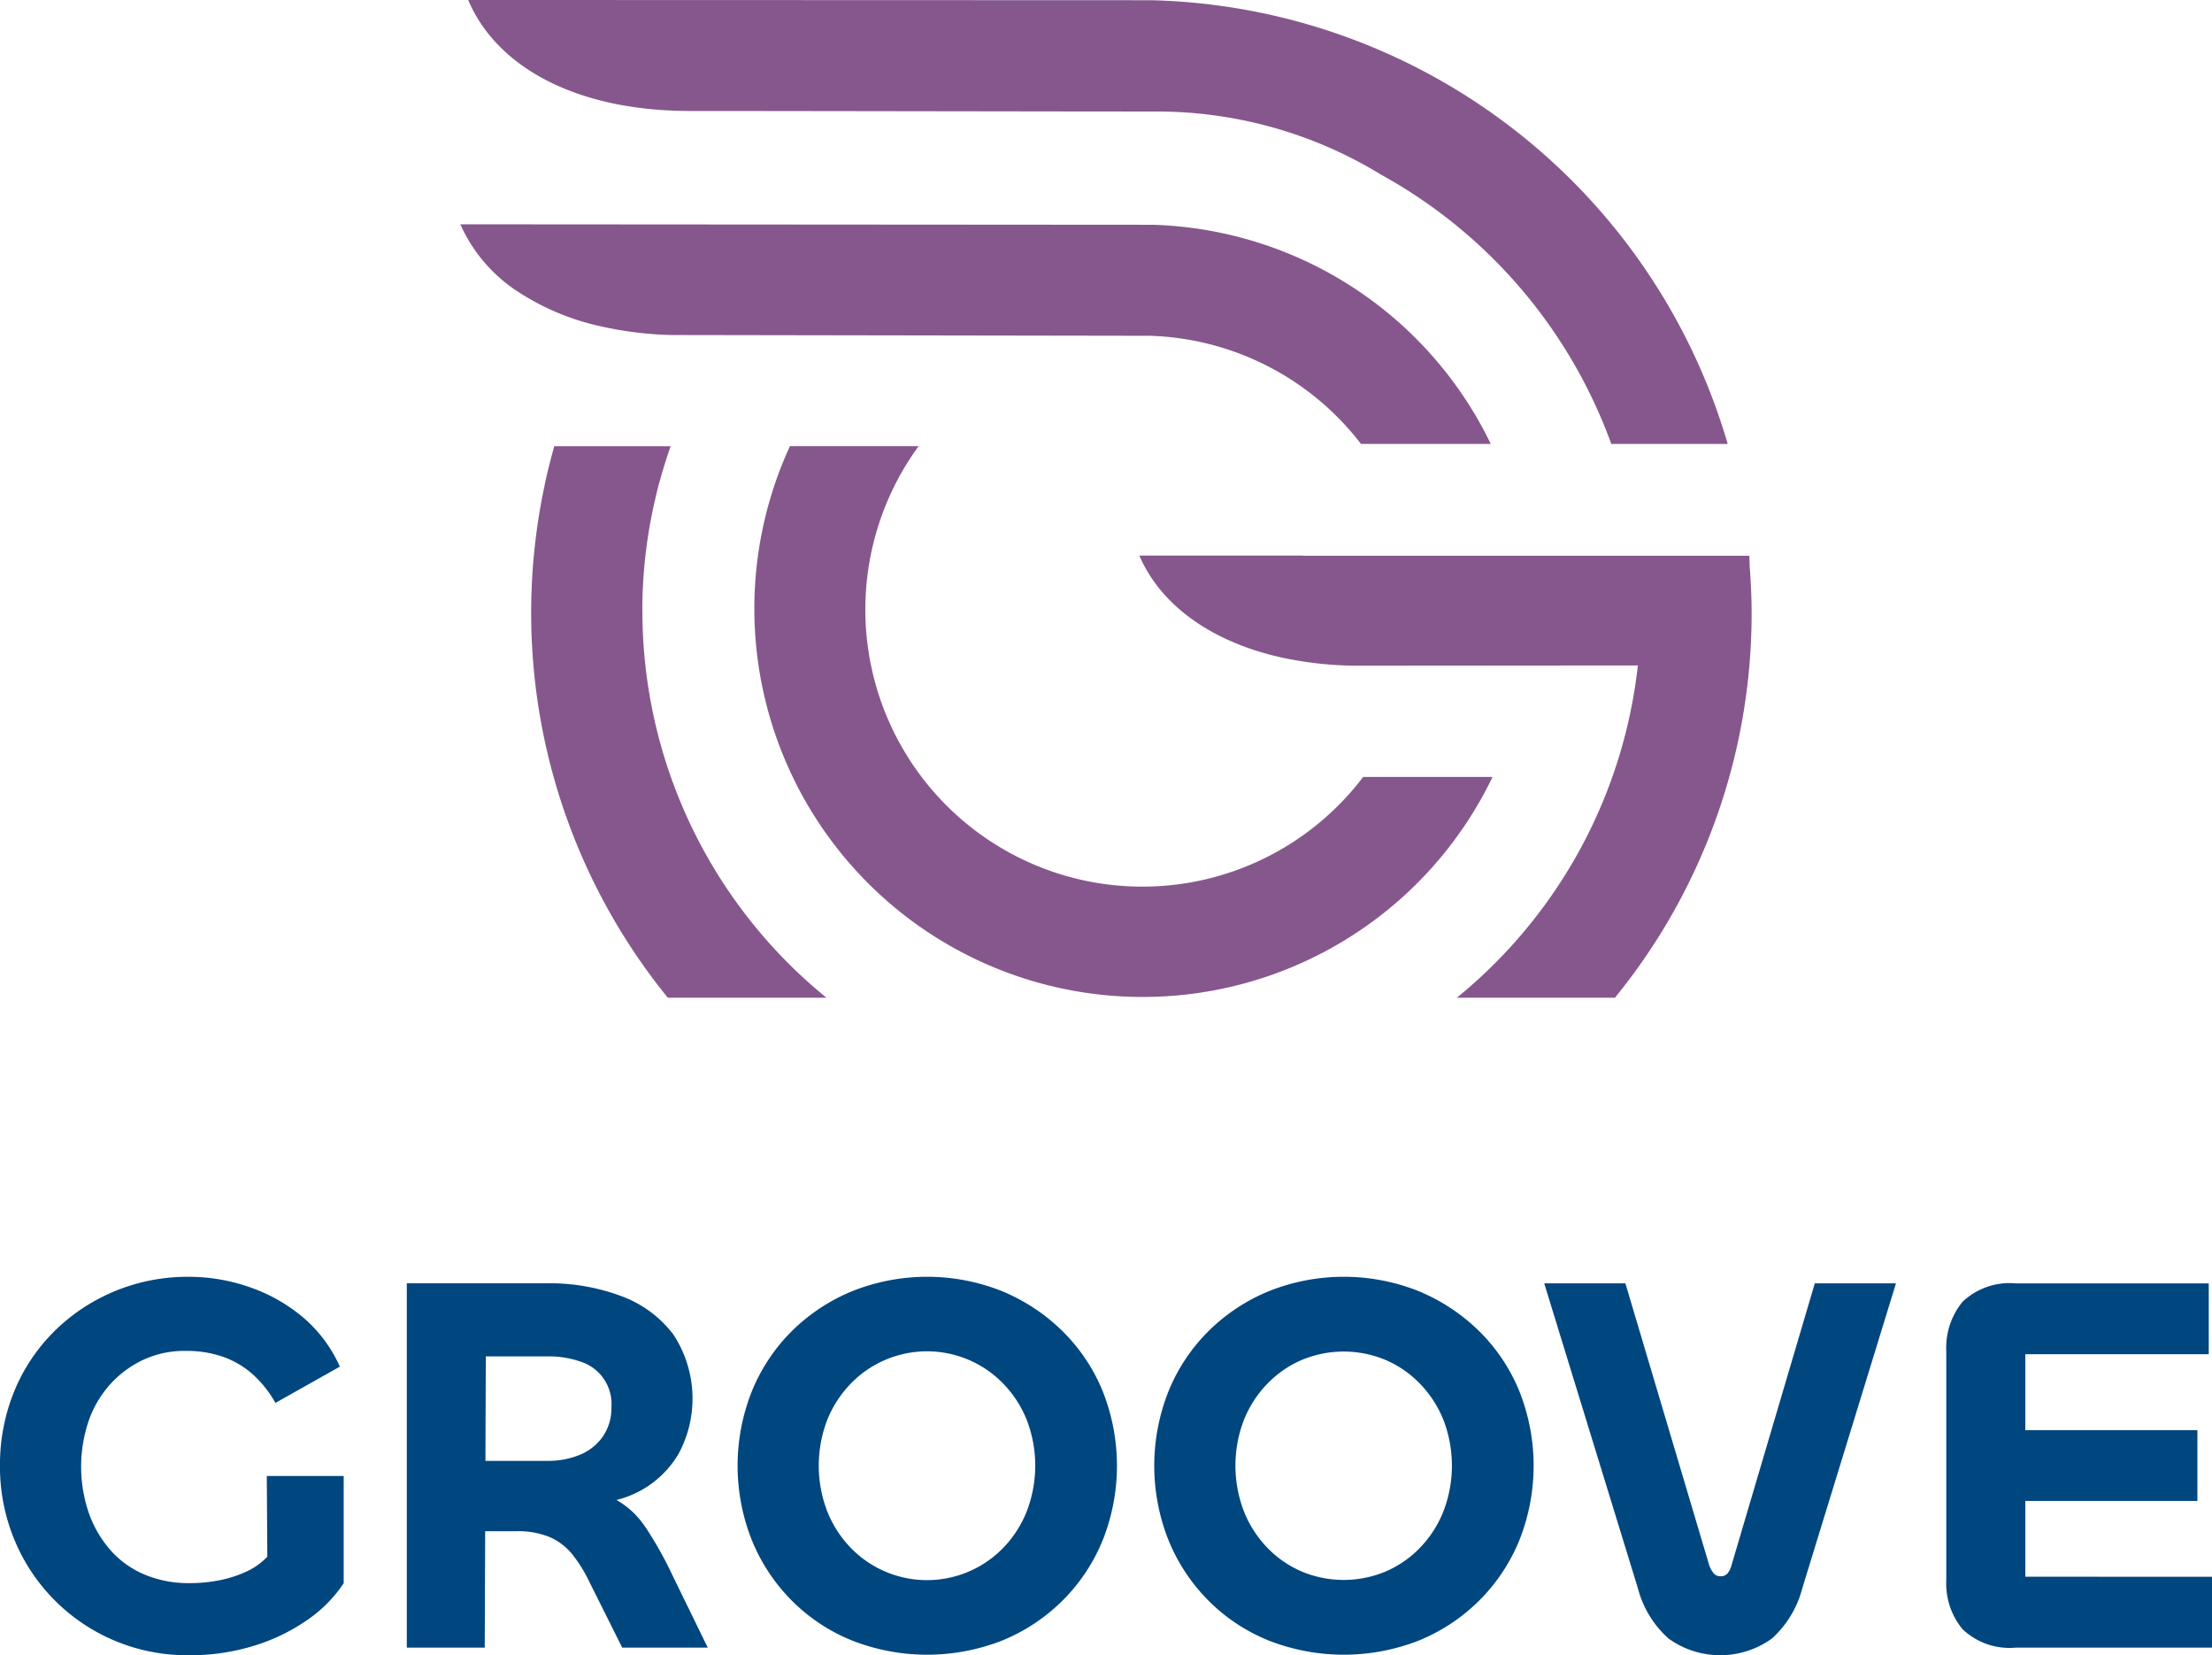
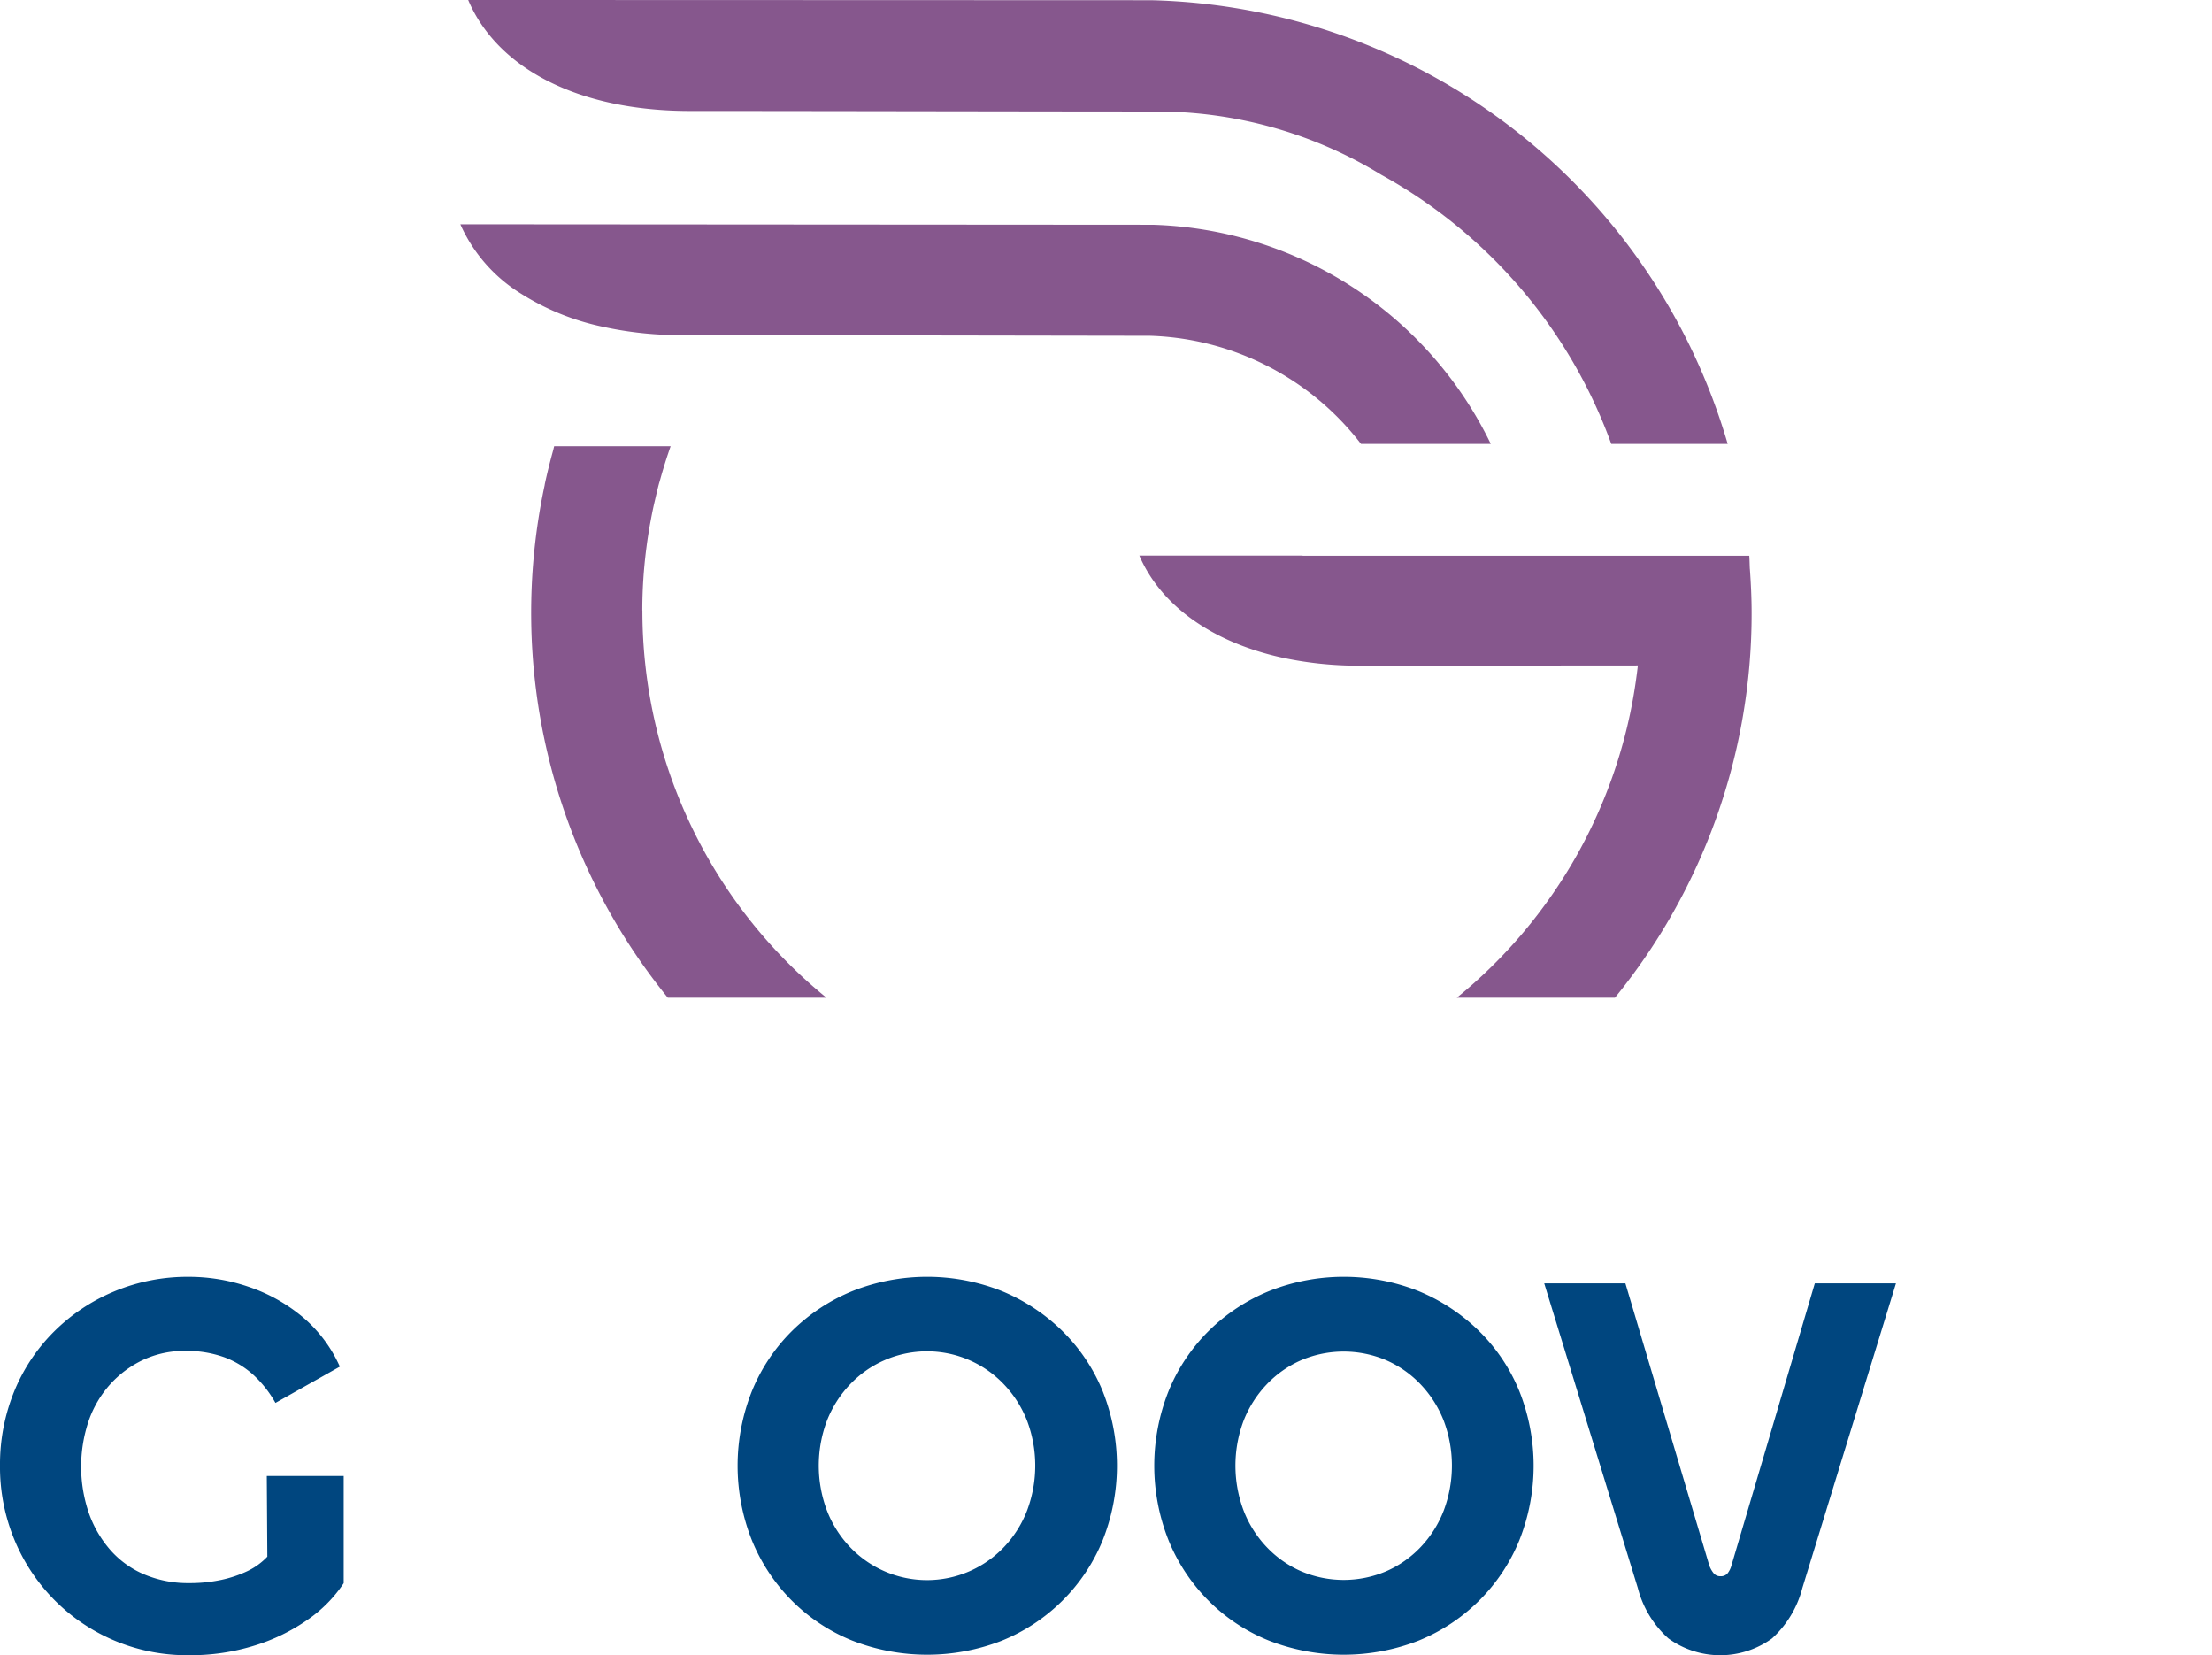
<svg xmlns="http://www.w3.org/2000/svg" id="Group_802" data-name="Group 802" width="99.99" height="74.801" viewBox="0 0 99.99 74.801">
  <defs>
    <clipPath id="clip-path">
      <rect id="Rectangle_490" data-name="Rectangle 490" width="99.99" height="74.801" fill="none" />
    </clipPath>
  </defs>
  <g id="Group_801" data-name="Group 801" transform="translate(0 0)" clip-path="url(#clip-path)">
    <path id="Path_335" data-name="Path 335" d="M12.084,86.025a3.042,3.042,0,0,1-.893.649,5.376,5.376,0,0,1-1.187.4,6.8,6.8,0,0,1-1.467.146,5.068,5.068,0,0,1-1.982-.379,4.239,4.239,0,0,1-1.541-1.088,5.108,5.108,0,0,1-.99-1.676,6.476,6.476,0,0,1-.013-4.2,4.835,4.835,0,0,1,.978-1.651,4.716,4.716,0,0,1,1.493-1.1,4.406,4.406,0,0,1,1.908-.4,4.982,4.982,0,0,1,1.736.282,4.034,4.034,0,0,1,1.334.808,5.1,5.1,0,0,1,.991,1.26l2.911-1.639A6.254,6.254,0,0,0,13.687,75.2a7.564,7.564,0,0,0-2.409-1.357,8.339,8.339,0,0,0-2.74-.466,8.594,8.594,0,0,0-3.376.661,8.466,8.466,0,0,0-2.728,1.822,8.179,8.179,0,0,0-1.8,2.715A8.728,8.728,0,0,0,0,81.916a8.573,8.573,0,0,0,.649,3.339,8.433,8.433,0,0,0,7.889,5.223,9.717,9.717,0,0,0,2.984-.44,8.63,8.63,0,0,0,2.4-1.174,6.128,6.128,0,0,0,1.614-1.64V82.38H12.06Z" transform="translate(0 -15.676)" fill="#00467f" />
-     <path id="Path_336" data-name="Path 336" d="M34.136,84.722a3.812,3.812,0,0,0-1.272-1.179,4.6,4.6,0,0,0,1.088-.424,4.486,4.486,0,0,0,1.725-1.675,5.265,5.265,0,0,0-.245-5.382,5.2,5.2,0,0,0-2.361-1.736,9.25,9.25,0,0,0-3.351-.576H23.385V90.214h3.523l.02-5.259h1.4a3.75,3.75,0,0,1,1.529.27,2.725,2.725,0,0,1,1.015.782,6.555,6.555,0,0,1,.783,1.272l1.467,2.935h3.866L35.4,86.96a17.018,17.018,0,0,0-1.26-2.238m-1.883-4.061a2.358,2.358,0,0,1-1.028.832,3.754,3.754,0,0,1-1.5.282H26.939l.017-4.721H29.77a4.27,4.27,0,0,1,1.456.233,2.005,2.005,0,0,1,1.408,2.067,2.251,2.251,0,0,1-.38,1.309" transform="translate(-4.996 -15.756)" fill="#00467f" />
    <path id="Path_337" data-name="Path 337" d="M57.078,75.824a8.594,8.594,0,0,0-2.728-1.8,9.147,9.147,0,0,0-6.763,0,8.414,8.414,0,0,0-2.728,1.8,8.167,8.167,0,0,0-1.81,2.715,9.108,9.108,0,0,0,0,6.752,8.285,8.285,0,0,0,1.81,2.728,8.145,8.145,0,0,0,2.728,1.8,9.3,9.3,0,0,0,6.763,0,8.313,8.313,0,0,0,2.728-1.8A8.222,8.222,0,0,0,58.9,85.291a9.118,9.118,0,0,0,0-6.752,8.105,8.105,0,0,0-1.823-2.715m-1.59,8.11a5.016,5.016,0,0,1-1.04,1.651,4.8,4.8,0,0,1-6.971,0,5.014,5.014,0,0,1-1.04-1.651,5.762,5.762,0,0,1,0-4.048,5.052,5.052,0,0,1,1.04-1.64,4.788,4.788,0,0,1,1.566-1.1,4.794,4.794,0,0,1,5.405,1.1,5.054,5.054,0,0,1,1.04,1.64,5.762,5.762,0,0,1,0,4.048" transform="translate(-9.058 -15.676)" fill="#00467f" />
    <path id="Path_338" data-name="Path 338" d="M81.03,75.824a8.6,8.6,0,0,0-2.728-1.8,9.149,9.149,0,0,0-6.764,0,8.411,8.411,0,0,0-2.727,1.8A8.167,8.167,0,0,0,67,78.539a9.108,9.108,0,0,0,0,6.752,8.285,8.285,0,0,0,1.81,2.728,8.142,8.142,0,0,0,2.727,1.8,9.306,9.306,0,0,0,6.764,0,8.313,8.313,0,0,0,2.728-1.8,8.208,8.208,0,0,0,1.822-2.728,9.108,9.108,0,0,0,0-6.752,8.092,8.092,0,0,0-1.822-2.715m-1.59,8.11a5.016,5.016,0,0,1-1.04,1.651,4.78,4.78,0,0,1-1.565,1.1,4.906,4.906,0,0,1-3.841,0,4.779,4.779,0,0,1-1.565-1.1,5.014,5.014,0,0,1-1.04-1.651,5.762,5.762,0,0,1,0-4.048,5.053,5.053,0,0,1,1.04-1.64,4.794,4.794,0,0,1,1.565-1.1,4.915,4.915,0,0,1,3.841,0,4.794,4.794,0,0,1,1.565,1.1,5.055,5.055,0,0,1,1.04,1.64,5.762,5.762,0,0,1,0,4.048" transform="translate(-14.175 -15.676)" fill="#00467f" />
    <path id="Path_339" data-name="Path 339" d="M97.232,86.5a.984.984,0,0,1-.183.367.392.392,0,0,1-.307.122.386.386,0,0,1-.305-.122,1.216,1.216,0,0,1-.208-.367L92.437,73.752H88.768L93,87.524A4.6,4.6,0,0,0,94.382,89.8a3.993,3.993,0,0,0,4.684,0,4.643,4.643,0,0,0,1.37-2.275l4.232-13.772H101Z" transform="translate(-18.964 -15.756)" fill="#00467f" />
-     <path id="Path_340" data-name="Path 340" d="M115.452,87.01V83.586h7.779v-3.2h-7.779V76.956h8.292v-3.2h-8.708a3.089,3.089,0,0,0-2.422.831,3.283,3.283,0,0,0-.734,2.251V87.157a3.242,3.242,0,0,0,.734,2.225,3.086,3.086,0,0,0,2.422.832h8.855v-3.2Z" transform="translate(-23.901 -15.756)" fill="#00467f" />
-     <path id="Path_341" data-name="Path 341" d="M70.871,40.588A12.523,12.523,0,0,1,50.776,25.64H44.959A17.552,17.552,0,0,0,76.72,40.588Z" transform="translate(-9.251 -5.478)" fill="#86578d" />
    <path id="Path_342" data-name="Path 342" d="M36.006,17.894l21.632.035a12.511,12.511,0,0,1,9.53,4.878l.007.008h5.863l0-.008a17.539,17.539,0,0,0-15.279-9.895L26.8,12.891h-.337A7.058,7.058,0,0,0,29.2,16.022a11.229,11.229,0,0,0,3.684,1.495,16.237,16.237,0,0,0,3.127.377" transform="translate(-5.654 -2.754)" fill="#86578d" />
    <path id="Path_343" data-name="Path 343" d="M93.089,32.527c-.009-.2-.011-.392-.024-.591H72.874v-.01H65.492c.966,2.245,3.256,3.9,6.425,4.607a16.41,16.41,0,0,0,3.369.37l12.742-.01c-.023.219-.053.435-.083.652a22.55,22.55,0,0,1-8.1,14.363h7.147a27.467,27.467,0,0,0,6.178-17.392c0-.669-.032-1.331-.079-1.989" transform="translate(-13.991 -6.82)" fill="#86578d" />
    <path id="Path_344" data-name="Path 344" d="M35.557,33.063a22.061,22.061,0,0,1,.178-2.781c.009-.068.017-.134.026-.2.033-.247.072-.492.113-.736.017-.1.035-.2.053-.293.042-.231.087-.461.137-.69.022-.1.046-.2.069-.3.053-.227.105-.454.164-.679.023-.085.049-.167.072-.252q.137-.493.295-.977.084-.257.173-.512H31.573c-.015.053-.026.108-.04.161-.142.519-.276,1.041-.388,1.572l0,.016a27.58,27.58,0,0,0,5.565,23.176h7.172a22.525,22.525,0,0,1-8.321-17.5" transform="translate(-6.522 -5.478)" fill="#86578d" />
    <path id="Path_345" data-name="Path 345" d="M36.946,5.015c5.136,0,16.252.024,21.045.024A19.43,19.43,0,0,1,68.191,7.9,22.73,22.73,0,0,1,78.582,20.053l0,.008h5.263l0-.008A27.847,27.847,0,0,0,57.8.01C57.753.009,30.63,0,26.914,0c1.289,3.042,4.9,5.015,10.032,5.015" transform="translate(-5.75 0)" fill="#86578d" />
  </g>
</svg>